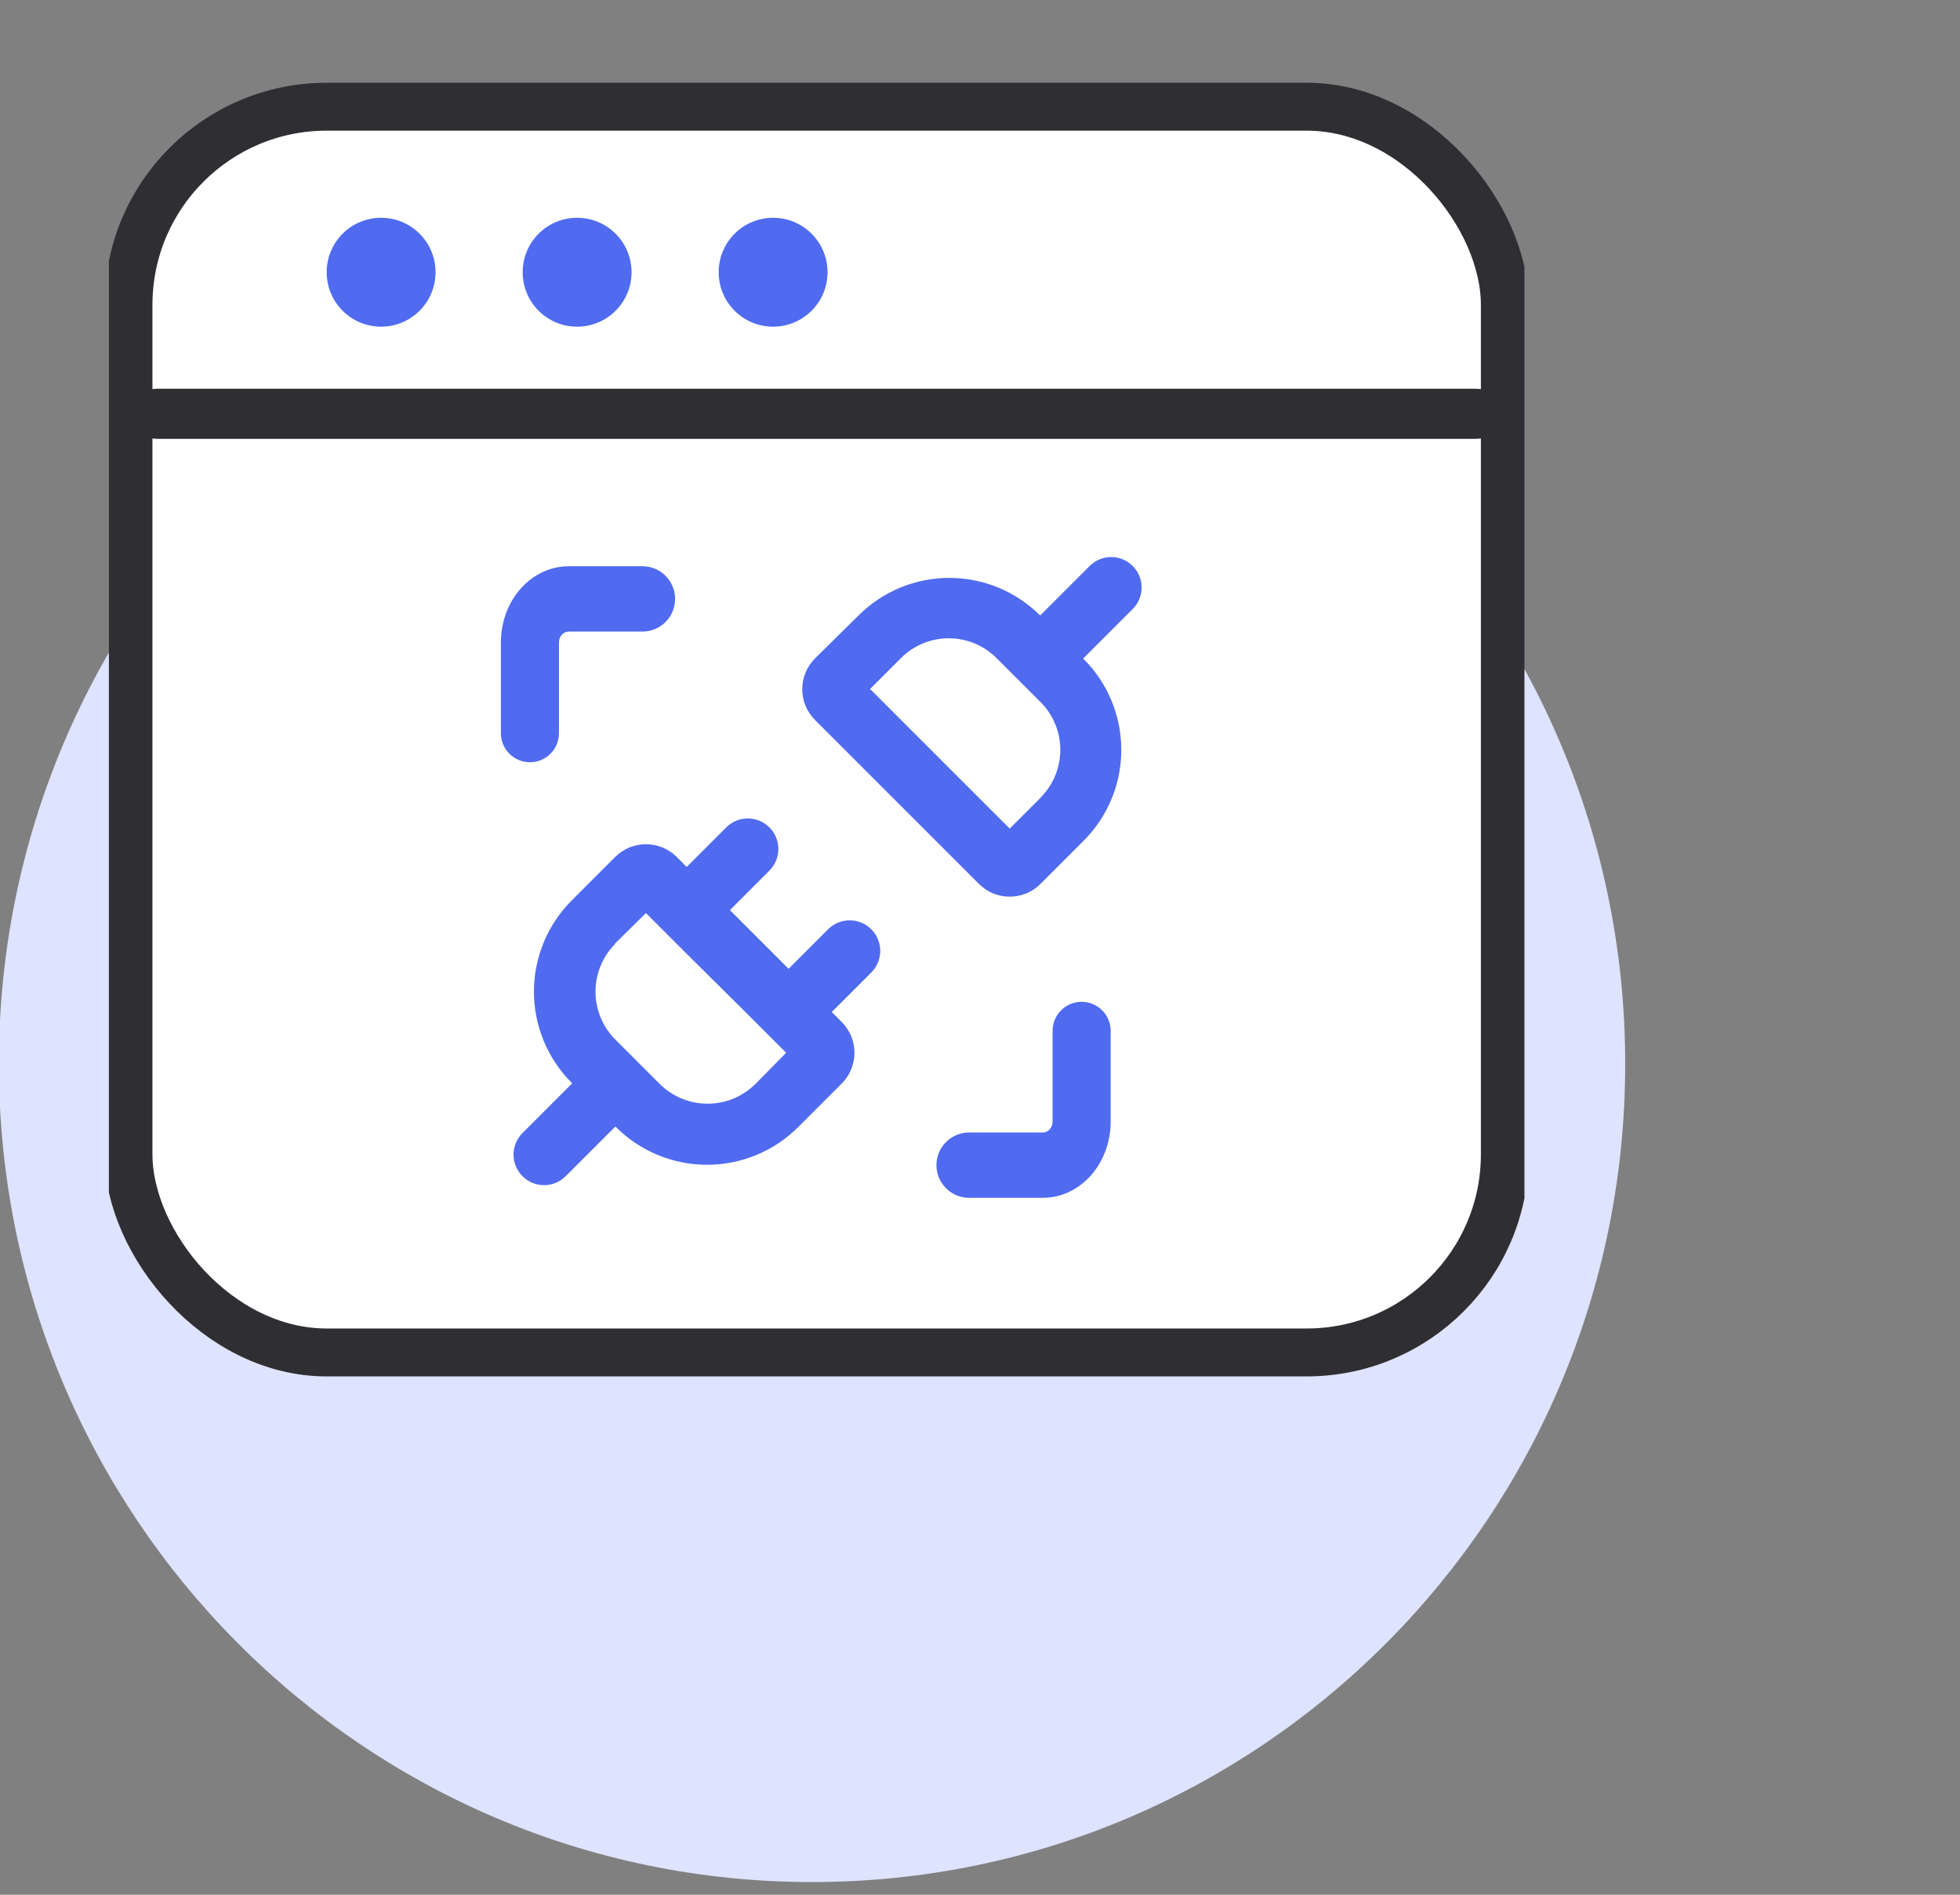
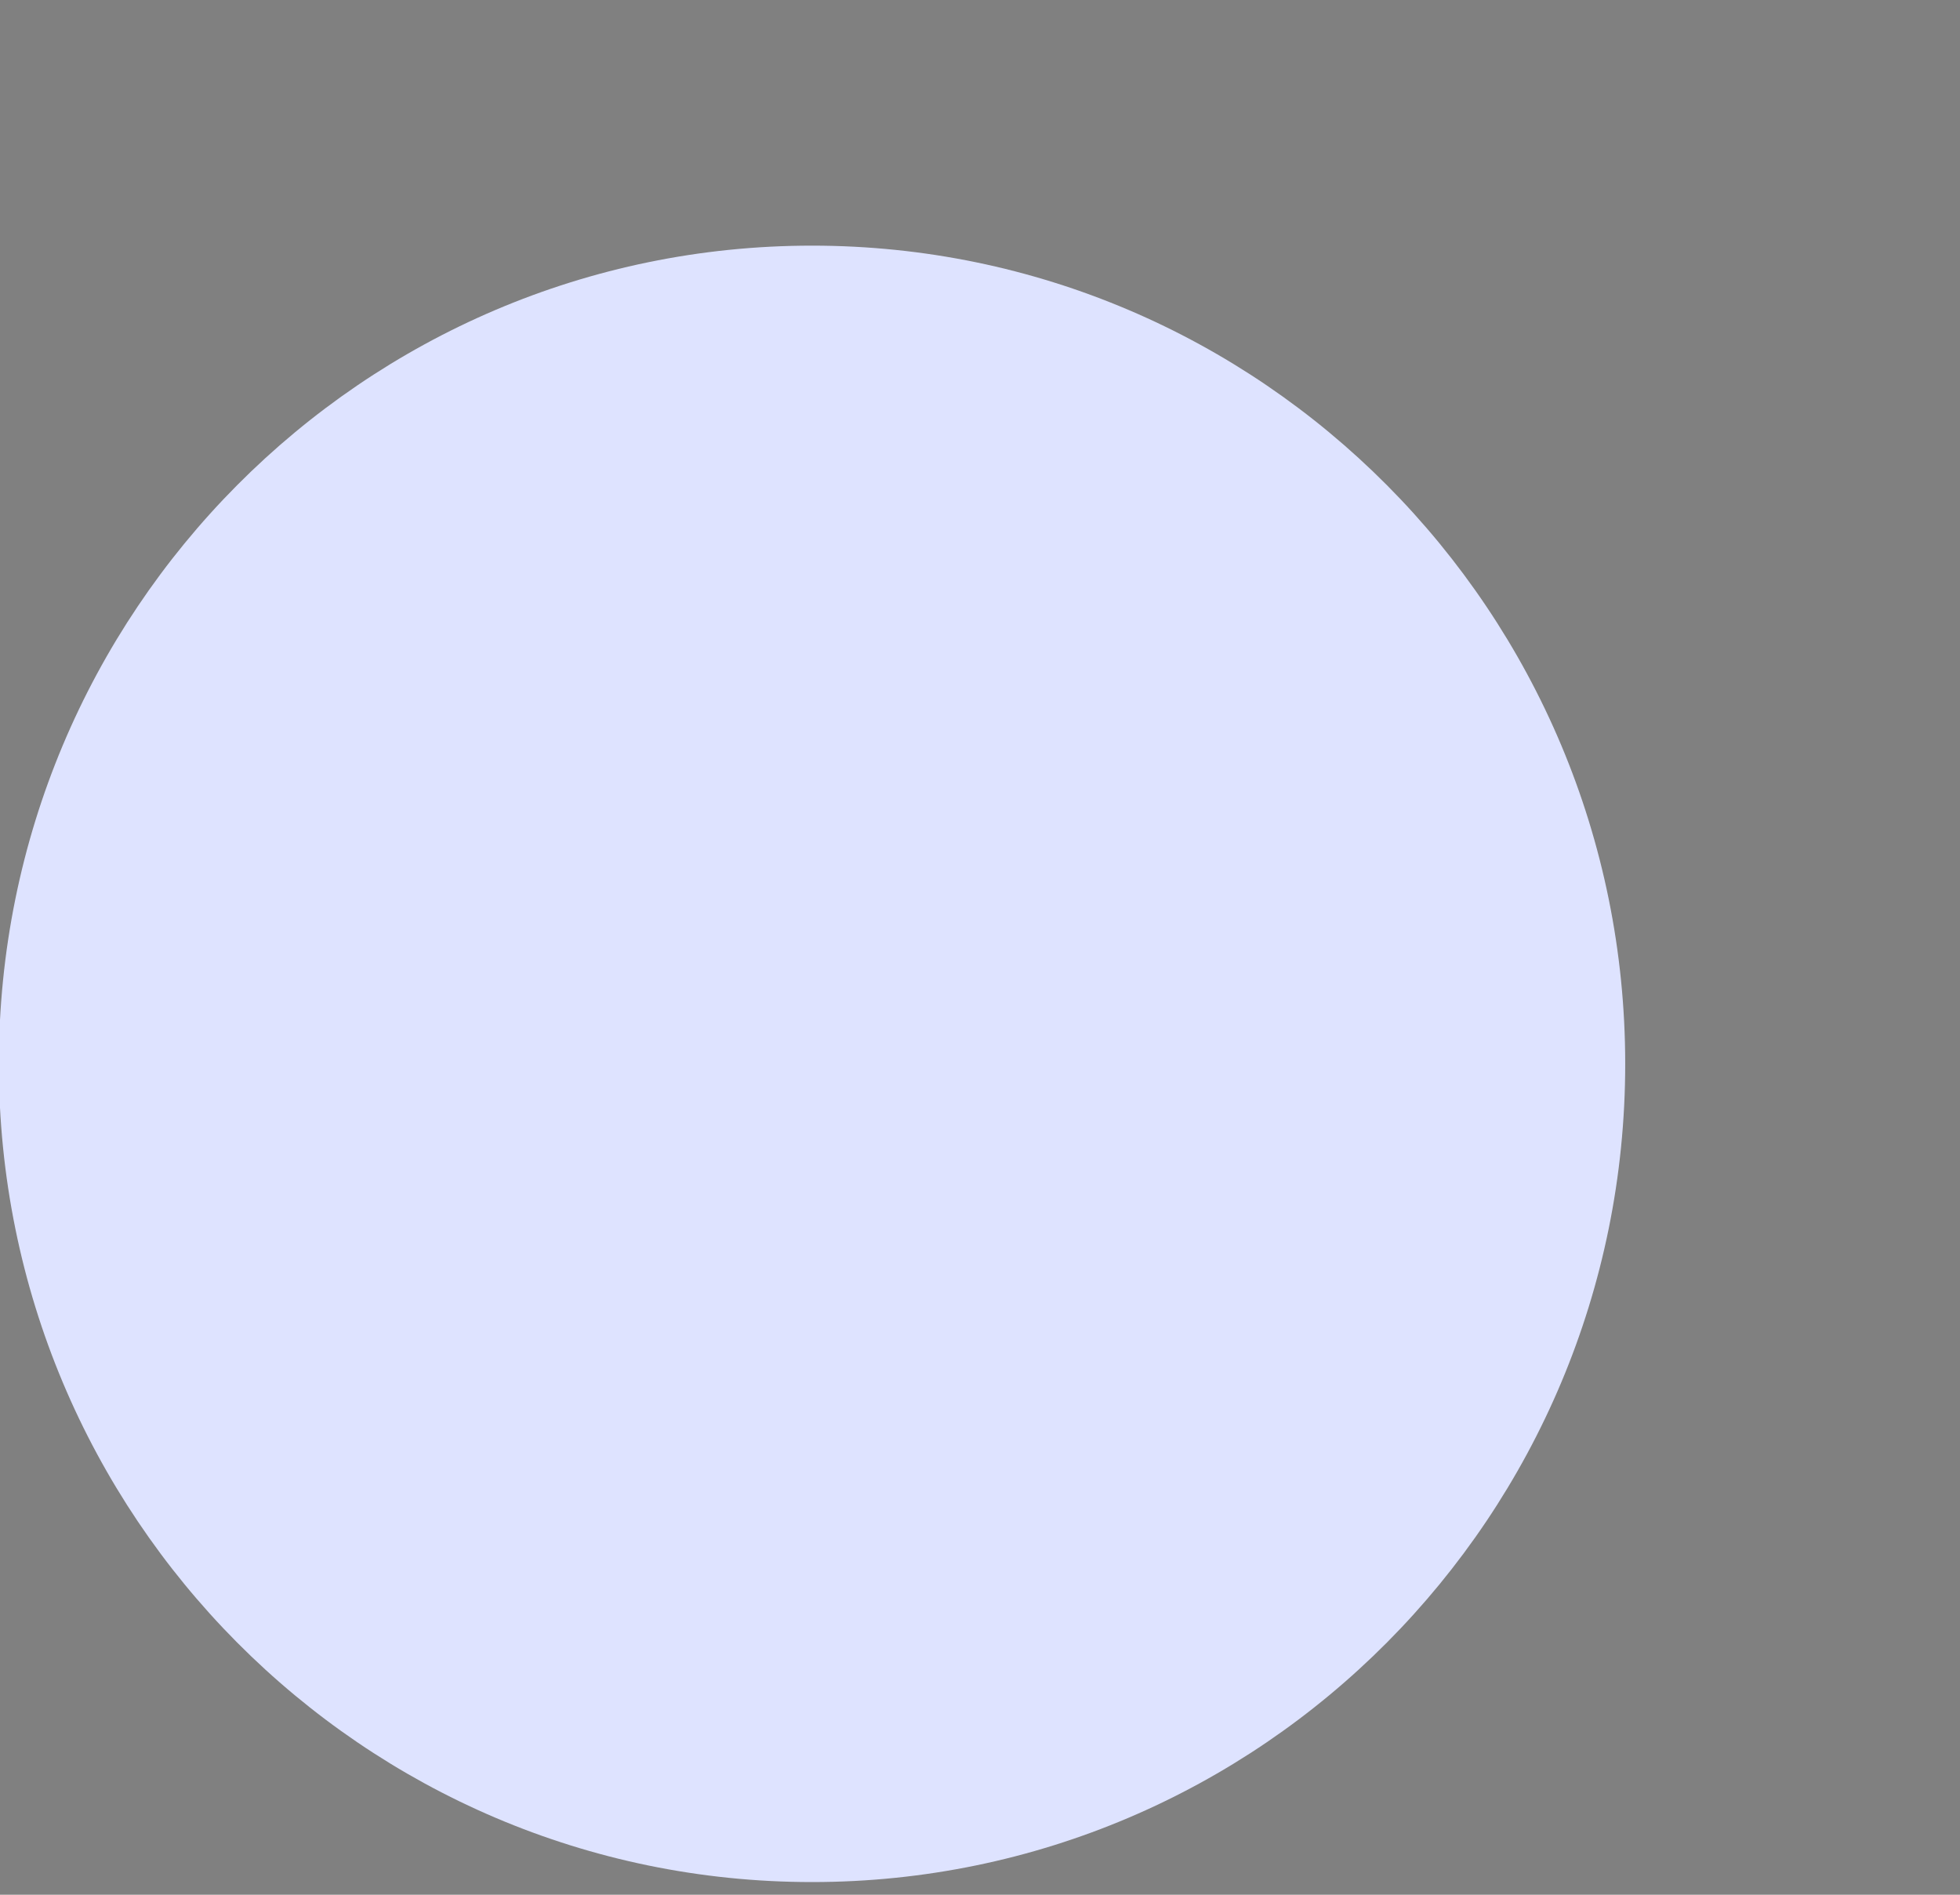
<svg xmlns="http://www.w3.org/2000/svg" width="90" height="87" viewBox="0 0 90 87" fill="none">
  <rect x="0" y="0" width="90" height="87" fill="#808080" stroke="none" />
  <g clip-path="url(#clip0_2210_1813)">
    <path d="M37.287 86.418C57.91 86.418 74.627 69.597 74.627 48.849C74.627 28.1 57.91 11.279 37.287 11.279C16.665 11.279 -0.053 28.1 -0.053 48.849C-0.053 69.597 16.665 86.418 37.287 86.418Z" fill="#DEE3FF" />
    <g clip-path="url(#clip1_2210_1813)">
      <rect x="5.9" y="4.9" width="63.2" height="57.2" rx="9.1" fill="white" stroke="#2F2F33" stroke-width="2.2" />
      <path d="M28.258 51.726L28.281 51.749C29.392 52.859 30.898 53.483 32.468 53.483C34.038 53.483 35.544 52.859 36.654 51.749L38.65 49.753C39.431 48.972 39.431 47.706 38.65 46.925L38.193 46.468L40.008 44.653C40.556 44.105 40.556 43.217 40.008 42.669C39.461 42.122 38.573 42.122 38.025 42.669L36.21 44.484L33.516 41.79L35.331 39.975C35.878 39.427 35.878 38.539 35.331 37.992C34.783 37.444 33.895 37.444 33.347 37.992L31.532 39.807L31.075 39.35C30.294 38.569 29.028 38.569 28.247 39.35L26.251 41.346C25.141 42.456 24.517 43.962 24.517 45.532C24.517 47.102 25.141 48.608 26.251 49.719L26.274 49.742L23.992 52.025C23.444 52.573 23.444 53.461 23.992 54.008C24.539 54.556 25.427 54.556 25.975 54.008L28.258 51.726ZM28.234 43.329L29.661 41.926L31.532 43.797L34.227 46.468L36.098 48.339L34.694 49.766C34.405 50.055 34.062 50.285 33.684 50.441C33.306 50.598 32.9 50.678 32.491 50.678C32.082 50.678 31.677 50.598 31.299 50.441C30.921 50.285 30.577 50.055 30.288 49.766L28.258 47.735C27.968 47.446 27.739 47.103 27.582 46.725C27.426 46.347 27.345 45.941 27.345 45.532C27.345 45.123 27.426 44.718 27.582 44.34C27.739 43.962 27.968 43.618 28.258 43.329H28.234Z" fill="#506BF0" />
      <path d="M47.762 28.262C46.656 27.156 45.156 26.535 43.591 26.535C42.027 26.535 40.527 27.156 39.42 28.262L37.434 30.222C36.644 31.001 36.639 32.275 37.424 33.06L44.95 40.586C45.731 41.367 46.997 41.367 47.778 40.586L49.761 38.603C50.867 37.496 51.488 35.996 51.488 34.432C51.488 32.868 50.867 31.368 49.761 30.261L49.738 30.238L52.012 27.964C52.558 27.418 52.558 26.534 52.012 25.988C51.466 25.442 50.582 25.442 50.036 25.988L47.762 28.262ZM47.785 36.627L46.364 38.048L39.952 31.636L41.373 30.215C41.955 29.634 42.743 29.308 43.566 29.308C44.388 29.308 45.176 29.634 45.758 30.215L47.781 32.237C48.361 32.819 48.688 33.608 48.688 34.43C48.688 35.252 48.361 36.04 47.781 36.622L47.785 36.627Z" fill="#506BF0" />
-       <path d="M25.667 29.5C25.667 29.367 25.713 29.24 25.797 29.146C25.88 29.053 25.993 29 26.111 29H29.5C30.328 29 31 28.328 31 27.5C31 26.672 30.328 26 29.5 26H26.111C25.286 26 24.495 26.369 23.911 27.025C23.328 27.681 23 28.572 23 29.5V33.667C23 34.403 23.597 35 24.333 35C25.07 35 25.667 34.403 25.667 33.667V29.5Z" fill="#506BF0" />
-       <path d="M51 51.5V47.333C51 46.597 50.403 46 49.667 46C48.93 46 48.333 46.597 48.333 47.333V51.5C48.333 51.633 48.286 51.76 48.203 51.854C48.12 51.947 48.007 52 47.889 52H44.5C43.672 52 43 52.672 43 53.5C43 54.328 43.672 55 44.5 55H47.889C48.714 55 49.505 54.631 50.089 53.975C50.672 53.319 51 52.428 51 51.5Z" fill="#506BF0" />
      <path d="M67.754 20H7.246C6.558 20 6 19.552 6 19C6 18.448 6.558 18 7.246 18H67.754C68.443 18 69 18.448 69 19C69 19.552 68.443 20 67.754 20Z" fill="#2F2F33" stroke="#2F2F33" stroke-width="0.3" />
      <circle cx="35.5" cy="12.5" r="2.5" fill="#506BF0" />
-       <circle cx="26.5" cy="12.5" r="2.5" fill="#506BF0" />
      <circle cx="17.5" cy="12.5" r="2.5" fill="#506BF0" />
    </g>
  </g>
  <defs>
    <clipPath id="clip0_2210_1813">
      <rect width="90" height="87" fill="white" />
    </clipPath>
    <clipPath id="clip1_2210_1813">
-       <rect width="65" height="64" fill="white" transform="translate(5)" />
-     </clipPath>
+       </clipPath>
  </defs>
</svg>